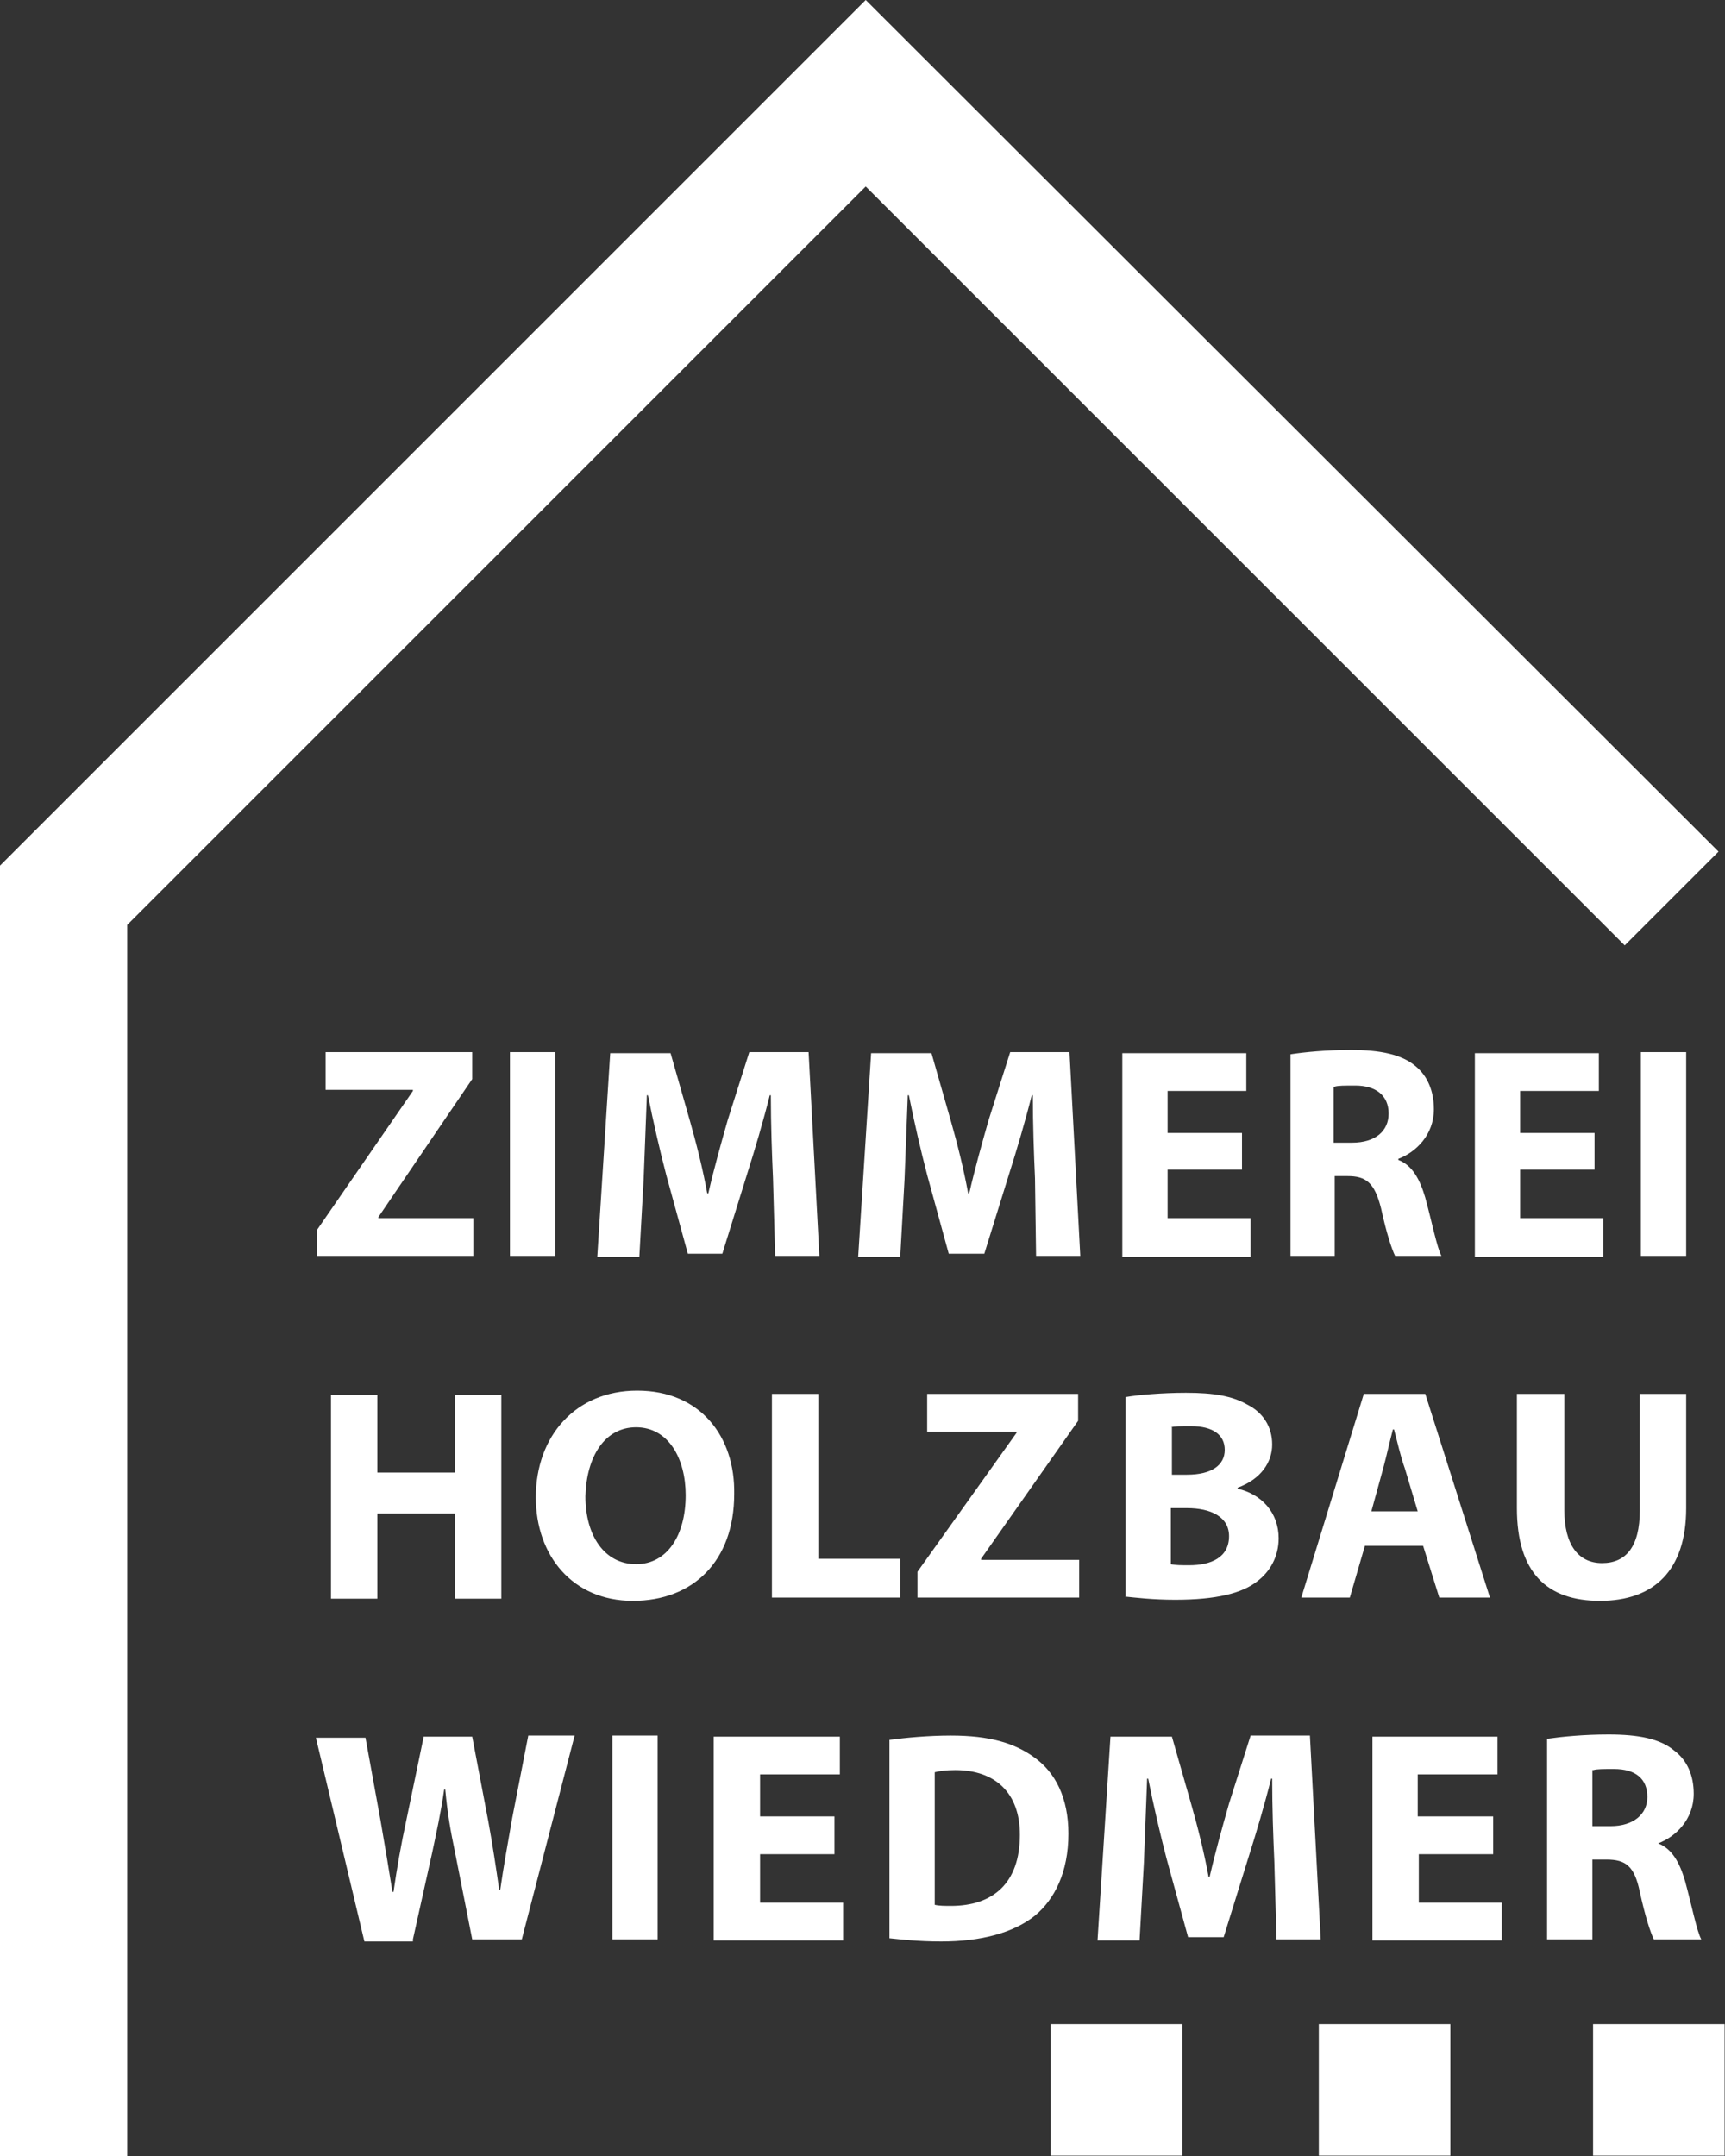
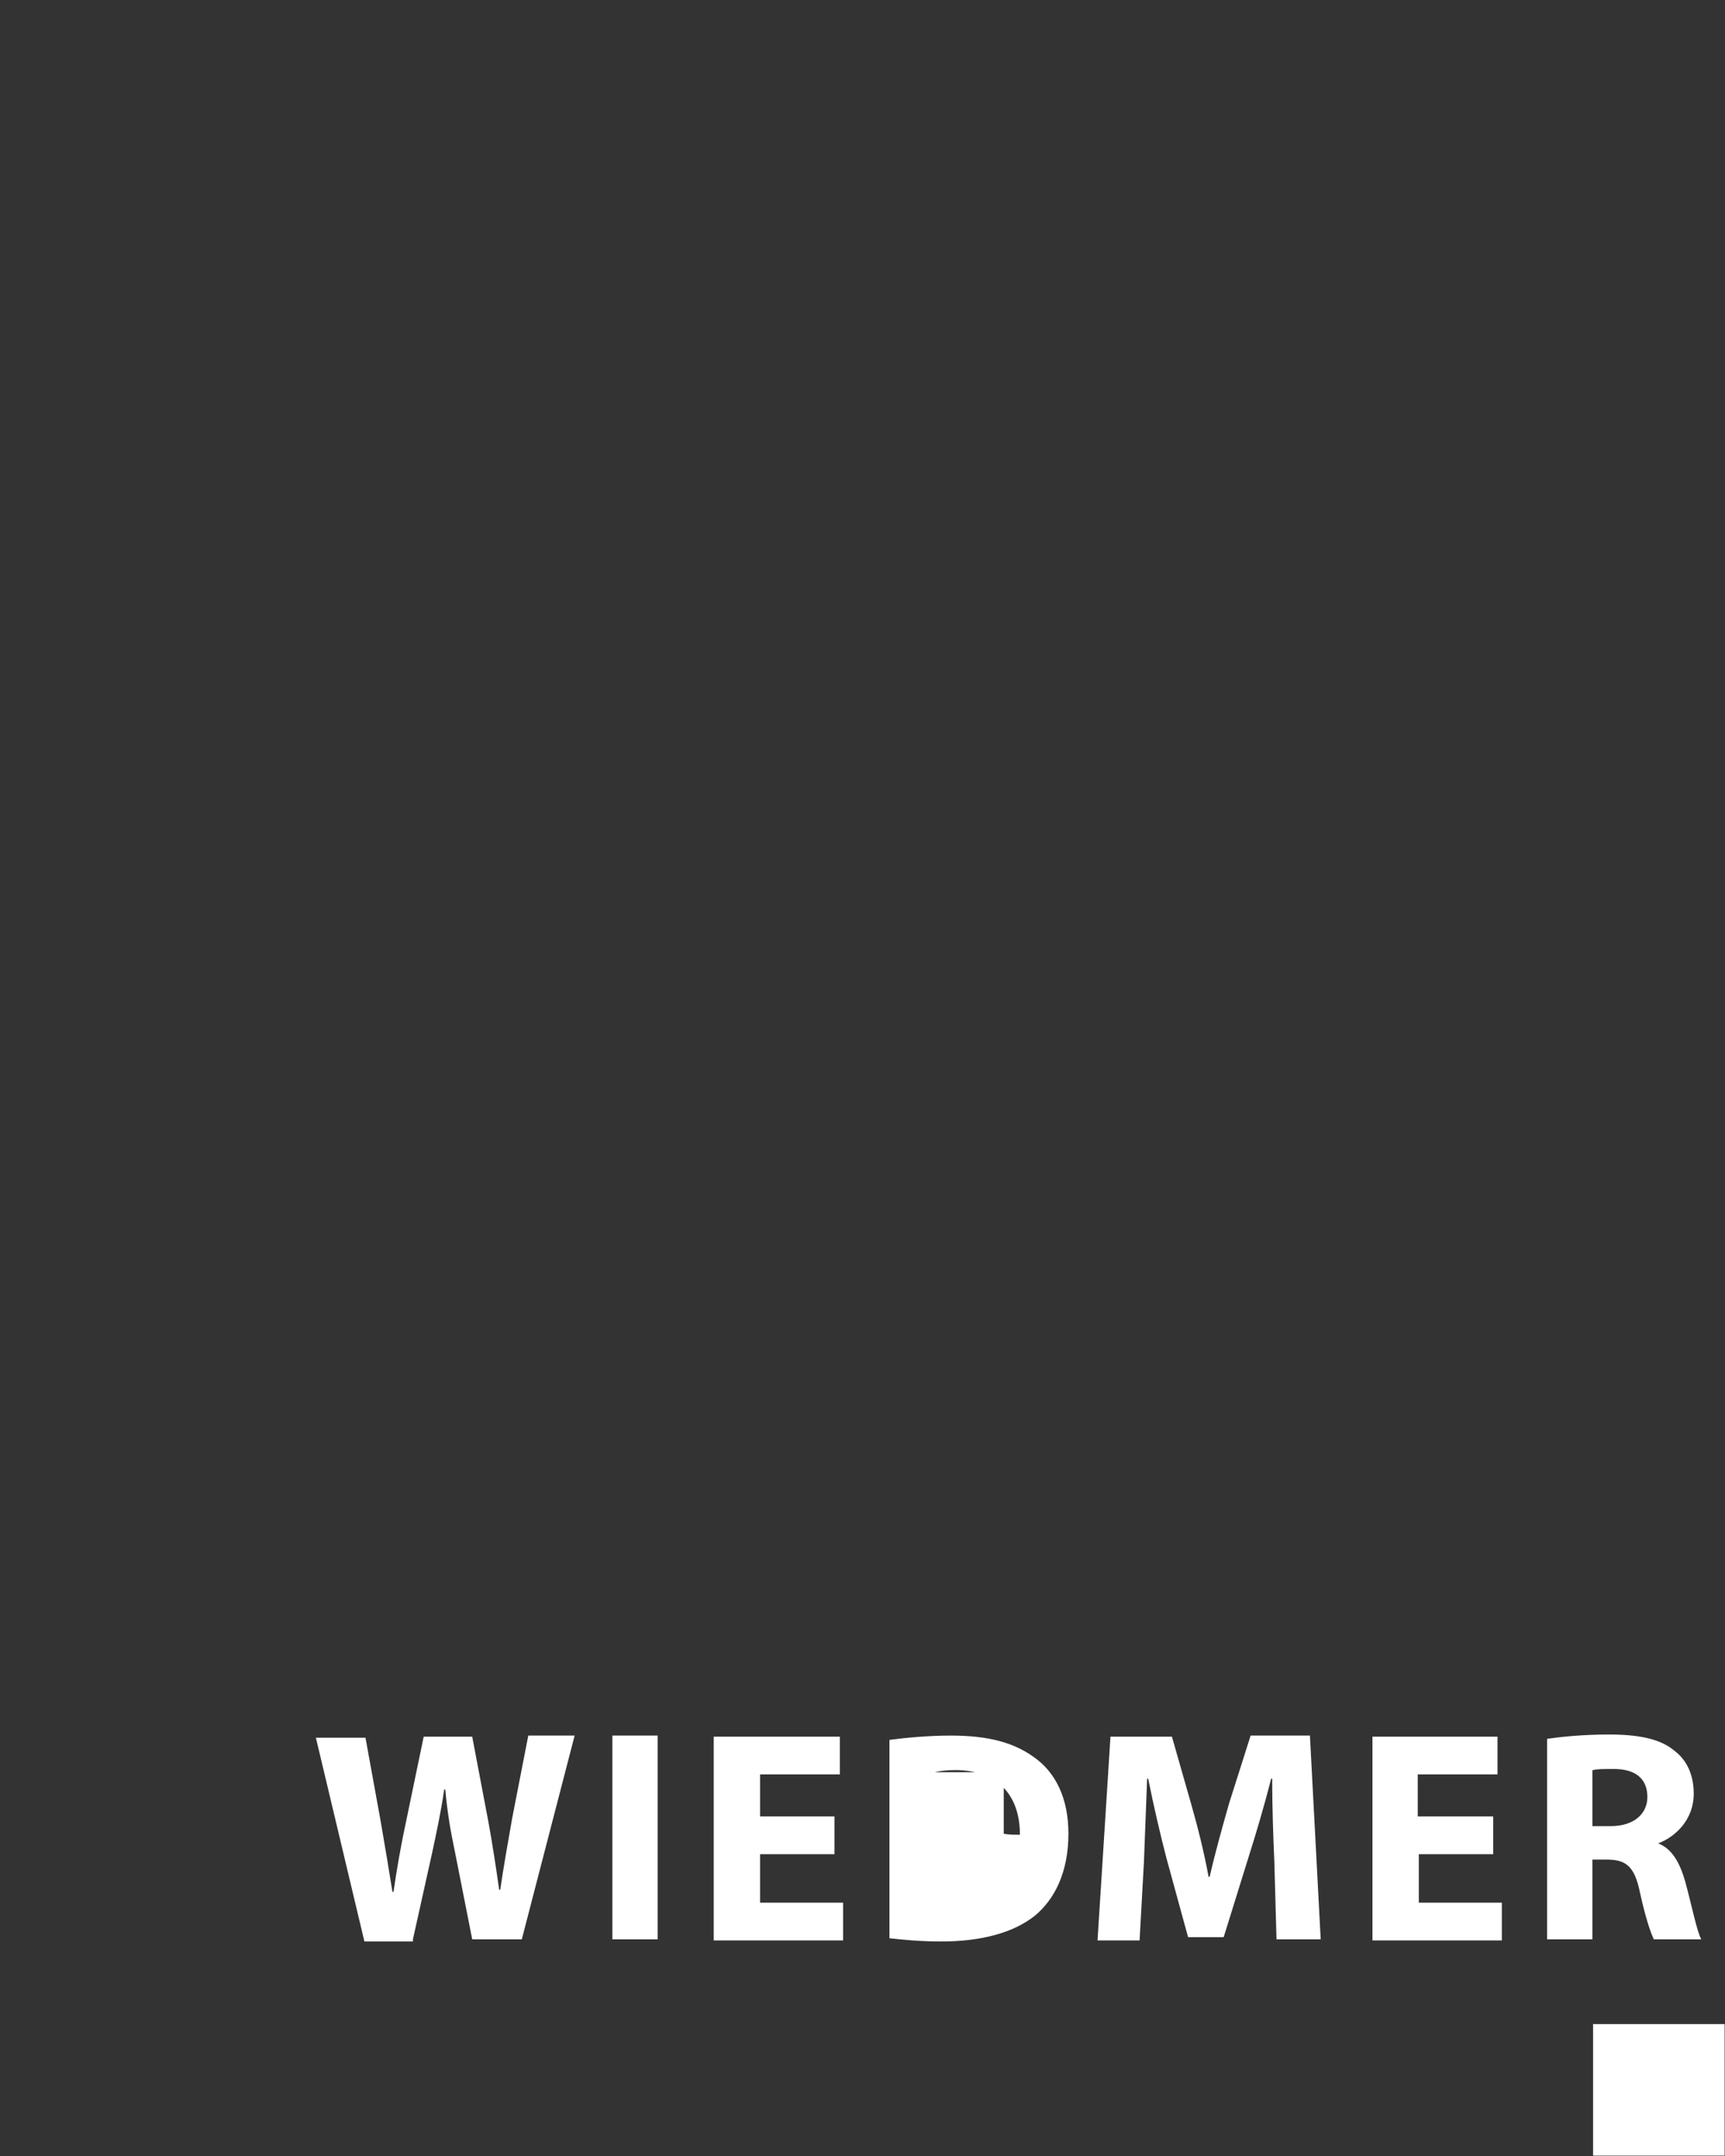
<svg xmlns="http://www.w3.org/2000/svg" version="1.1" id="Layer_1" x="0px" y="0px" width="160px" height="200px" viewBox="0 0 160 200" style="enable-background:new 0 0 160 200;" xml:space="preserve">
  <rect x="0" y="0" width="160" height="200" fill="#333333" stroke="none" />
  <style type="text/css">
	.st0{fill:#FFFFFF;}
</style>
  <rect x="147.8" y="187.8" transform="matrix(-1 -1.224647e-16 1.224647e-16 -1 307.764 387.764)" class="st0" width="12.2" height="12.2" />
-   <path class="st0" d="M147.8,164.2c0.3-0.1,0.9-0.1,1.9-0.1c2,0,3.1,0.9,3.1,2.6c0,1.6-1.3,2.7-3.4,2.7h-1.7V164.2z M143.5,179.9h4.2  v-7.4h1.3c1.8,0,2.6,0.6,3.1,3c0.5,2.3,1,3.8,1.3,4.4h4.4c-0.4-0.7-0.9-3.2-1.5-5.4c-0.5-1.7-1.2-3-2.5-3.5V171  c1.6-0.6,3.3-2.2,3.3-4.6c0-1.7-0.6-3.1-1.8-4c-1.3-1.1-3.3-1.5-6.1-1.5c-2.3,0-4.3,0.2-5.7,0.4V179.9z M138.4,168.5h-6.9v-3.9h7.4  v-3.5h-11.6v18.9h12v-3.5h-7.7v-4.5h6.9V168.5z M118.4,179.9h4.1l-1-18.9H116l-2,6.3c-0.6,2.1-1.3,4.6-1.8,6.8h-0.1  c-0.4-2.2-1-4.6-1.6-6.7l-1.8-6.3H103l-1.2,18.9h3.9l0.4-7.2c0.1-2.4,0.2-5.3,0.3-7.8h0.1c0.5,2.5,1.1,5.1,1.7,7.4l2,7.3h3.3  l2.3-7.4c0.7-2.2,1.5-4.9,2.1-7.3h0.1c0,2.7,0.1,5.5,0.2,7.7L118.4,179.9z M86.7,164.4c0.4-0.1,1-0.2,1.9-0.2c3.7,0,6,2.1,6,6  c0,4.5-2.5,6.6-6.4,6.6c-0.5,0-1.1,0-1.5-0.1V164.4z M82.5,179.8c1,0.1,2.6,0.3,4.8,0.3c3.7,0,6.7-0.8,8.7-2.4  c1.8-1.5,3.1-4,3.1-7.6c0-3.3-1.2-5.7-3.2-7.1c-1.8-1.3-4.1-2-7.7-2c-2.1,0-4.2,0.2-5.7,0.4V179.8z M77.4,168.5h-6.9v-3.9h7.4v-3.5  H66.2v18.9h12v-3.5h-7.7v-4.5h6.9V168.5z M56.8,179.9h4.2v-18.9h-4.2V179.9z M38.3,179.9l1.8-8.1c0.4-1.9,0.8-3.7,1.1-5.8h0.1  c0.2,2.2,0.5,3.9,0.9,5.8l1.6,8.1h4.6l4.9-18.9h-4.3l-1.5,7.7c-0.4,2.3-0.8,4.5-1.1,6.6h-0.1c-0.3-2.1-0.6-4.1-1-6.3l-1.5-7.9h-4.5  l-1.6,7.7c-0.5,2.3-0.9,4.6-1.2,6.7h-0.1c-0.3-1.9-0.7-4.3-1.1-6.6l-1.4-7.7h-4.6l4.5,18.9H38.3z" />
-   <path class="st0" d="M140.7,129.4v10.5c0,6,2.8,8.6,7.7,8.6c5,0,8-2.8,8-8.6v-10.6h-4.3v10.8c0,3.4-1.3,4.9-3.5,4.9  c-2.2,0-3.5-1.7-3.5-4.9v-10.8H140.7z M127.2,140.2l1.1-4c0.3-1.1,0.6-2.5,0.9-3.6h0.1c0.3,1.1,0.6,2.5,1,3.6l1.2,4H127.2z   M132,143.4l1.5,4.8h4.7l-6-18.9h-5.7l-5.8,18.9h4.5l1.4-4.8H132z M108.6,139.9h1.5c2.2,0,3.9,0.8,3.9,2.6c0,2-1.7,2.7-3.7,2.7  c-0.7,0-1.3,0-1.7-0.1V139.9z M108.6,132.4c0.3-0.1,0.9-0.1,1.9-0.1c2,0,3.1,0.8,3.1,2.2c0,1.4-1.2,2.3-3.5,2.3h-1.4V132.4z   M104.3,148.1c1,0.1,2.6,0.3,4.7,0.3c3.8,0,6.2-0.6,7.6-1.7c1.2-0.9,2-2.3,2-4c0-2.4-1.6-4.1-3.8-4.6V138c2.2-0.8,3.2-2.4,3.2-4  c0-1.7-0.9-3-2.3-3.7c-1.4-0.8-3.1-1.1-5.7-1.1c-2.2,0-4.5,0.2-5.6,0.4V148.1z M85.2,148.2h14.9v-3.5H91v-0.1l9-12.8v-2.5H86v3.5  h8.3v0.1l-9.2,12.9V148.2z M71.5,148.2h12v-3.6h-7.6v-15.3h-4.3V148.2z M59,132.4c3,0,4.6,2.9,4.6,6.3c0,3.7-1.7,6.4-4.6,6.4  c-2.9,0-4.7-2.6-4.7-6.3C54.4,135.1,56.1,132.4,59,132.4 M59.1,129c-5.7,0-9.4,4.2-9.4,9.9c0,5.4,3.4,9.6,9,9.6  c5.6,0,9.4-3.7,9.4-9.9C68.2,133.3,65,129,59.1,129 M30.7,129.4v18.9H35v-7.9h7.2v7.9h4.3v-18.9h-4.3v7.2H35v-7.2H30.7z" />
-   <path class="st0" d="M152.2,116.5h4.2V97.6h-4.2V116.5z M147.8,105.1H141v-3.9h7.3v-3.5h-11.5v18.9h11.9V113H141v-4.5h6.9V105.1z   M123.8,100.8c0.3-0.1,0.9-0.1,1.9-0.1c1.9,0,3.1,0.9,3.1,2.6c0,1.6-1.2,2.7-3.4,2.7h-1.7V100.8z M119.6,116.5h4.2v-7.4h1.2  c1.7,0,2.5,0.6,3.1,3c0.5,2.3,1,3.8,1.3,4.4h4.3c-0.4-0.7-0.9-3.2-1.5-5.4c-0.5-1.7-1.2-3-2.5-3.5v-0.1c1.6-0.6,3.3-2.2,3.3-4.6  c0-1.7-0.6-3.1-1.7-4c-1.3-1.1-3.3-1.5-6-1.5c-2.3,0-4.3,0.2-5.6,0.4V116.5z M115.2,105.1h-6.9v-3.9h7.3v-3.5h-11.5v18.9H116V113  h-7.7v-4.5h6.9V105.1z M96.1,116.5h4.1l-1-18.9h-5.5l-2,6.3c-0.6,2.1-1.3,4.6-1.8,6.8h-0.1c-0.4-2.2-1-4.6-1.6-6.7l-1.8-6.3h-5.6  l-1.2,18.9h3.9l0.4-7.2c0.1-2.4,0.2-5.3,0.3-7.8h0.1c0.5,2.5,1.1,5.1,1.7,7.4l2,7.3h3.3l2.3-7.4c0.7-2.2,1.5-4.9,2.1-7.3h0.1  c0,2.7,0.1,5.5,0.2,7.7L96.1,116.5z M71.9,116.5H76l-1-18.9h-5.5l-2,6.3c-0.6,2.1-1.3,4.6-1.8,6.8h-0.1c-0.4-2.2-1-4.6-1.6-6.7  l-1.8-6.3h-5.6l-1.2,18.9h3.9l0.4-7.2c0.1-2.4,0.2-5.3,0.3-7.8h0.1c0.5,2.5,1.1,5.1,1.7,7.4l2,7.3H67l2.3-7.4  c0.7-2.2,1.5-4.9,2.1-7.3h0.1c0,2.7,0.1,5.5,0.2,7.7L71.9,116.5z M47.3,116.5h4.2V97.6h-4.2V116.5z M29.4,116.5h14.5V113h-8.8v-0.1  l8.7-12.8v-2.5H30.2v3.5h8.1v0.1l-8.9,12.9V116.5z" />
+   <path class="st0" d="M147.8,164.2c0.3-0.1,0.9-0.1,1.9-0.1c2,0,3.1,0.9,3.1,2.6c0,1.6-1.3,2.7-3.4,2.7h-1.7V164.2z M143.5,179.9h4.2  v-7.4h1.3c1.8,0,2.6,0.6,3.1,3c0.5,2.3,1,3.8,1.3,4.4h4.4c-0.4-0.7-0.9-3.2-1.5-5.4c-0.5-1.7-1.2-3-2.5-3.5V171  c1.6-0.6,3.3-2.2,3.3-4.6c0-1.7-0.6-3.1-1.8-4c-1.3-1.1-3.3-1.5-6.1-1.5c-2.3,0-4.3,0.2-5.7,0.4V179.9z M138.4,168.5h-6.9v-3.9h7.4  v-3.5h-11.6v18.9h12v-3.5h-7.7v-4.5h6.9V168.5z M118.4,179.9h4.1l-1-18.9H116l-2,6.3c-0.6,2.1-1.3,4.6-1.8,6.8h-0.1  c-0.4-2.2-1-4.6-1.6-6.7l-1.8-6.3H103l-1.2,18.9h3.9l0.4-7.2c0.1-2.4,0.2-5.3,0.3-7.8h0.1c0.5,2.5,1.1,5.1,1.7,7.4l2,7.3h3.3  l2.3-7.4c0.7-2.2,1.5-4.9,2.1-7.3h0.1c0,2.7,0.1,5.5,0.2,7.7L118.4,179.9z M86.7,164.4c0.4-0.1,1-0.2,1.9-0.2c3.7,0,6,2.1,6,6  c-0.5,0-1.1,0-1.5-0.1V164.4z M82.5,179.8c1,0.1,2.6,0.3,4.8,0.3c3.7,0,6.7-0.8,8.7-2.4  c1.8-1.5,3.1-4,3.1-7.6c0-3.3-1.2-5.7-3.2-7.1c-1.8-1.3-4.1-2-7.7-2c-2.1,0-4.2,0.2-5.7,0.4V179.8z M77.4,168.5h-6.9v-3.9h7.4v-3.5  H66.2v18.9h12v-3.5h-7.7v-4.5h6.9V168.5z M56.8,179.9h4.2v-18.9h-4.2V179.9z M38.3,179.9l1.8-8.1c0.4-1.9,0.8-3.7,1.1-5.8h0.1  c0.2,2.2,0.5,3.9,0.9,5.8l1.6,8.1h4.6l4.9-18.9h-4.3l-1.5,7.7c-0.4,2.3-0.8,4.5-1.1,6.6h-0.1c-0.3-2.1-0.6-4.1-1-6.3l-1.5-7.9h-4.5  l-1.6,7.7c-0.5,2.3-0.9,4.6-1.2,6.7h-0.1c-0.3-1.9-0.7-4.3-1.1-6.6l-1.4-7.7h-4.6l4.5,18.9H38.3z" />
  <g>
-     <polygon class="st0" points="150.7,87.7 159.4,79 80.3,0 -0.2,80.5 -0.2,200 11.8,200 11.8,85.8 11.8,85.8 80.3,17.3  " />
-   </g>
-   <rect x="122.3" y="187.8" transform="matrix(-1 -1.224647e-16 1.224647e-16 -1 256.826 387.764)" class="st0" width="12.2" height="12.2" />
-   <rect x="97.5" y="187.8" transform="matrix(-1 -1.224647e-16 1.224647e-16 -1 207.157 387.764)" class="st0" width="12.2" height="12.2" />
+     </g>
</svg>